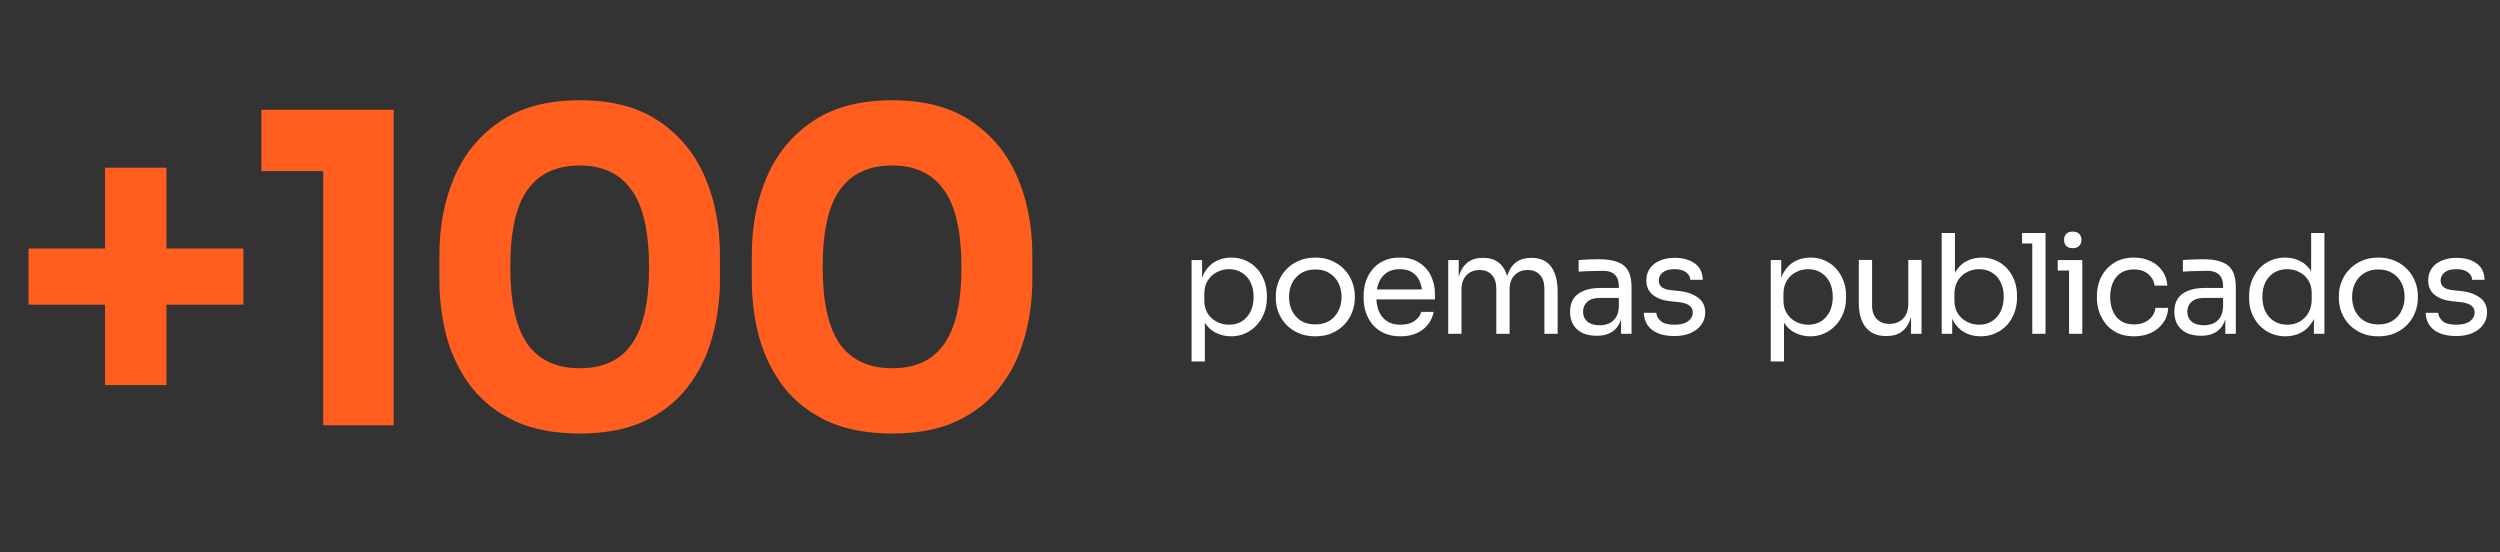
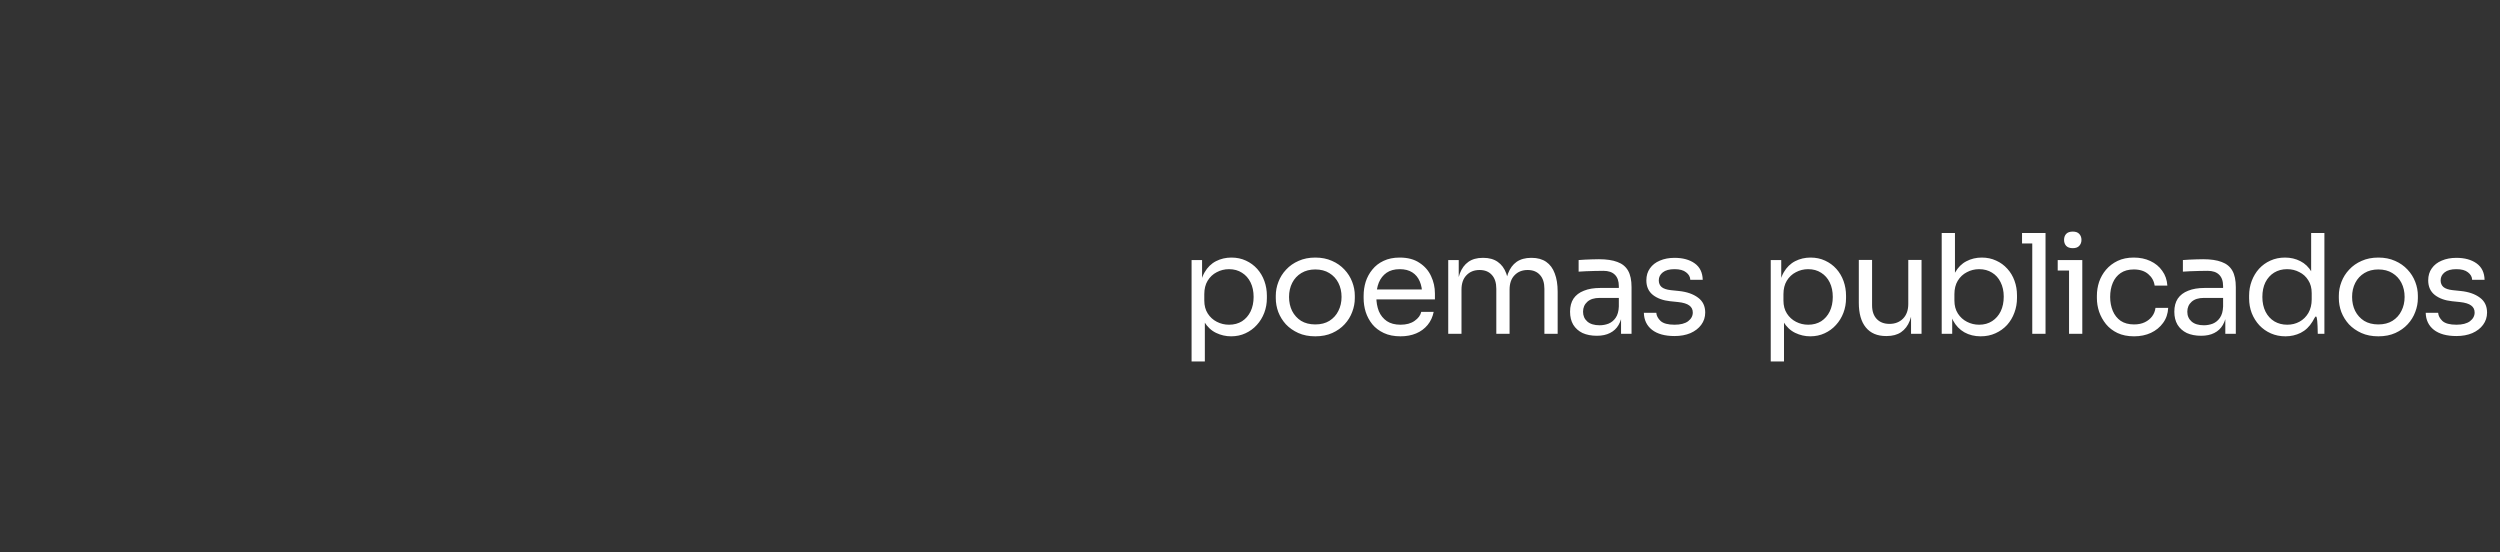
<svg xmlns="http://www.w3.org/2000/svg" fill="none" viewBox="0 0 335 74" height="74" width="335">
  <rect x="0" y="0" width="335" height="74" fill="#333333" stroke="none" />
-   <path fill="#FF5E1F" d="M14.079 51.603V22.467H22.304V51.603H14.079ZM3.826 40.829V33.299H32.615V40.829H3.826ZM43.313 56.99V20.961L45.862 22.93H35.03V14.705H52.755V56.99H43.313ZM77.705 58.09C74.345 58.09 71.468 57.55 69.074 56.468C66.68 55.349 64.73 53.842 63.224 51.95C61.756 50.058 60.656 47.876 59.922 45.405C59.227 42.895 58.879 40.25 58.879 37.469V34.168C58.879 30.306 59.555 26.811 60.907 23.683C62.258 20.556 64.324 18.065 67.105 16.211C69.885 14.358 73.418 13.431 77.705 13.431C81.991 13.431 85.505 14.358 88.247 16.211C91.027 18.065 93.093 20.556 94.445 23.683C95.796 26.811 96.472 30.306 96.472 34.168V37.469C96.472 40.25 96.105 42.895 95.371 45.405C94.676 47.876 93.576 50.058 92.07 51.95C90.602 53.842 88.671 55.349 86.277 56.468C83.922 57.55 81.064 58.09 77.705 58.09ZM77.705 49.344C80.832 49.344 83.149 48.262 84.655 46.1C86.2 43.899 86.972 40.501 86.972 35.905C86.972 31.04 86.181 27.545 84.597 25.421C83.053 23.259 80.755 22.177 77.705 22.177C74.577 22.177 72.24 23.259 70.696 25.421C69.151 27.545 68.379 31.001 68.379 35.789C68.379 40.423 69.132 43.841 70.638 46.042C72.183 48.243 74.538 49.344 77.705 49.344ZM119.566 58.09C116.206 58.09 113.329 57.55 110.935 56.468C108.541 55.349 106.591 53.842 105.085 51.95C103.617 50.058 102.517 47.876 101.783 45.405C101.088 42.895 100.741 40.25 100.741 37.469V34.168C100.741 30.306 101.416 26.811 102.768 23.683C104.119 20.556 106.185 18.065 108.966 16.211C111.746 14.358 115.279 13.431 119.566 13.431C123.852 13.431 127.366 14.358 130.108 16.211C132.888 18.065 134.954 20.556 136.306 23.683C137.657 26.811 138.333 30.306 138.333 34.168V37.469C138.333 40.25 137.966 42.895 137.233 45.405C136.537 47.876 135.437 50.058 133.931 51.95C132.463 53.842 130.533 55.349 128.139 56.468C125.783 57.55 122.925 58.09 119.566 58.09ZM119.566 49.344C122.694 49.344 125.011 48.262 126.517 46.1C128.061 43.899 128.834 40.501 128.834 35.905C128.834 31.04 128.042 27.545 126.459 25.421C124.914 23.259 122.616 22.177 119.566 22.177C116.438 22.177 114.102 23.259 112.557 25.421C111.012 27.545 110.24 31.001 110.24 35.789C110.24 40.423 110.993 43.841 112.499 46.042C114.044 48.243 116.399 49.344 119.566 49.344Z" />
-   <path fill="white" d="M159.671 48.436V34.847H161.078V39.124L160.745 39.087C160.807 38.025 161.029 37.161 161.412 36.495C161.807 35.816 162.319 35.316 162.948 34.995C163.578 34.674 164.263 34.514 165.004 34.514C165.719 34.514 166.367 34.649 166.948 34.921C167.54 35.192 168.046 35.563 168.466 36.032C168.885 36.501 169.206 37.044 169.428 37.661C169.651 38.278 169.762 38.932 169.762 39.623V39.957C169.762 40.648 169.644 41.302 169.41 41.919C169.175 42.536 168.842 43.08 168.41 43.549C167.99 44.018 167.484 44.388 166.892 44.66C166.312 44.931 165.67 45.067 164.966 45.067C164.263 45.067 163.59 44.913 162.948 44.604C162.307 44.295 161.776 43.795 161.356 43.104C160.936 42.413 160.696 41.506 160.634 40.383L161.449 41.864V48.436H159.671ZM164.689 43.512C165.355 43.512 165.935 43.357 166.429 43.049C166.923 42.728 167.305 42.29 167.577 41.734C167.849 41.166 167.984 40.518 167.984 39.79C167.984 39.05 167.849 38.402 167.577 37.846C167.305 37.291 166.923 36.859 166.429 36.55C165.935 36.229 165.355 36.069 164.689 36.069C164.096 36.069 163.547 36.205 163.041 36.476C162.535 36.735 162.128 37.118 161.819 37.624C161.523 38.118 161.375 38.716 161.375 39.42V40.272C161.375 40.95 161.529 41.531 161.838 42.012C162.146 42.493 162.553 42.864 163.059 43.123C163.566 43.382 164.109 43.512 164.689 43.512ZM176.25 45.067C175.386 45.067 174.627 44.919 173.973 44.622C173.319 44.326 172.763 43.937 172.307 43.456C171.862 42.962 171.523 42.413 171.288 41.808C171.066 41.203 170.955 40.586 170.955 39.957V39.623C170.955 38.994 171.072 38.377 171.307 37.772C171.541 37.155 171.887 36.606 172.344 36.124C172.8 35.631 173.356 35.242 174.01 34.958C174.664 34.662 175.411 34.514 176.25 34.514C177.089 34.514 177.836 34.662 178.49 34.958C179.145 35.242 179.7 35.631 180.157 36.124C180.613 36.606 180.959 37.155 181.194 37.772C181.428 38.377 181.545 38.994 181.545 39.623V39.957C181.545 40.586 181.428 41.203 181.194 41.808C180.971 42.413 180.632 42.962 180.175 43.456C179.731 43.937 179.182 44.326 178.527 44.622C177.873 44.919 177.114 45.067 176.25 45.067ZM176.25 43.474C176.991 43.474 177.62 43.314 178.139 42.993C178.669 42.66 179.071 42.216 179.342 41.66C179.626 41.105 179.768 40.481 179.768 39.79C179.768 39.087 179.626 38.457 179.342 37.902C179.058 37.346 178.651 36.908 178.12 36.587C177.602 36.266 176.978 36.106 176.25 36.106C175.534 36.106 174.911 36.266 174.38 36.587C173.849 36.908 173.442 37.346 173.158 37.902C172.874 38.457 172.732 39.087 172.732 39.79C172.732 40.481 172.868 41.105 173.14 41.66C173.424 42.216 173.825 42.66 174.343 42.993C174.874 43.314 175.51 43.474 176.25 43.474ZM187.67 45.067C186.806 45.067 186.059 44.919 185.429 44.622C184.8 44.326 184.288 43.937 183.893 43.456C183.498 42.962 183.201 42.413 183.004 41.808C182.819 41.203 182.726 40.586 182.726 39.957V39.623C182.726 38.982 182.819 38.358 183.004 37.754C183.201 37.149 183.498 36.606 183.893 36.124C184.288 35.631 184.787 35.242 185.392 34.958C186.009 34.662 186.731 34.514 187.558 34.514C188.632 34.514 189.515 34.748 190.206 35.217C190.91 35.674 191.428 36.266 191.761 36.995C192.107 37.723 192.28 38.5 192.28 39.327V40.123H183.504V38.79H190.984L190.576 39.512C190.576 38.809 190.465 38.204 190.243 37.698C190.021 37.18 189.688 36.779 189.243 36.495C188.799 36.211 188.237 36.069 187.558 36.069C186.855 36.069 186.269 36.229 185.8 36.55C185.343 36.871 184.997 37.309 184.763 37.865C184.541 38.42 184.429 39.062 184.429 39.79C184.429 40.494 184.541 41.129 184.763 41.697C184.997 42.253 185.355 42.697 185.837 43.03C186.318 43.351 186.929 43.512 187.67 43.512C188.447 43.512 189.077 43.339 189.558 42.993C190.052 42.648 190.348 42.246 190.447 41.79H192.113C191.977 42.469 191.706 43.055 191.298 43.549C190.891 44.042 190.379 44.419 189.762 44.678C189.144 44.937 188.447 45.067 187.67 45.067ZM194.063 44.733V34.847H195.47V39.087H195.248C195.248 38.124 195.371 37.309 195.618 36.643C195.877 35.964 196.26 35.445 196.766 35.087C197.272 34.73 197.914 34.551 198.691 34.551H198.765C199.543 34.551 200.185 34.73 200.691 35.087C201.209 35.445 201.592 35.964 201.839 36.643C202.086 37.309 202.209 38.124 202.209 39.087H201.691C201.691 38.124 201.82 37.309 202.079 36.643C202.339 35.964 202.721 35.445 203.227 35.087C203.746 34.73 204.394 34.551 205.171 34.551H205.245C206.023 34.551 206.671 34.73 207.189 35.087C207.708 35.445 208.09 35.964 208.337 36.643C208.596 37.309 208.726 38.124 208.726 39.087V44.733H206.949V38.698C206.949 37.895 206.751 37.278 206.356 36.846C205.961 36.402 205.412 36.18 204.708 36.18C203.98 36.18 203.394 36.414 202.95 36.883C202.505 37.34 202.283 37.982 202.283 38.809V44.733H200.506V38.698C200.506 37.895 200.308 37.278 199.913 36.846C199.518 36.402 198.969 36.18 198.265 36.18C197.537 36.18 196.951 36.414 196.507 36.883C196.062 37.34 195.84 37.982 195.84 38.809V44.733H194.063ZM217.22 44.733V41.771H216.924V38.346C216.924 37.667 216.745 37.155 216.387 36.809C216.041 36.464 215.529 36.291 214.85 36.291C214.468 36.291 214.073 36.297 213.665 36.309C213.258 36.322 212.869 36.334 212.499 36.346C212.129 36.359 211.808 36.377 211.536 36.402V34.847C211.808 34.822 212.091 34.804 212.388 34.791C212.696 34.767 213.011 34.754 213.332 34.754C213.653 34.742 213.961 34.736 214.258 34.736C215.27 34.736 216.097 34.859 216.739 35.106C217.38 35.34 217.856 35.729 218.164 36.272C218.473 36.816 218.627 37.55 218.627 38.476V44.733H217.22ZM213.98 44.993C213.239 44.993 212.598 44.869 212.054 44.622C211.524 44.363 211.11 43.993 210.814 43.512C210.53 43.03 210.388 42.45 210.388 41.771C210.388 41.068 210.542 40.481 210.851 40.012C211.172 39.543 211.635 39.191 212.24 38.957C212.844 38.71 213.573 38.587 214.424 38.587H217.109V39.92H214.35C213.634 39.92 213.085 40.093 212.702 40.438C212.32 40.784 212.129 41.228 212.129 41.771C212.129 42.314 212.32 42.752 212.702 43.086C213.085 43.419 213.634 43.586 214.35 43.586C214.77 43.586 215.171 43.512 215.554 43.364C215.936 43.203 216.251 42.944 216.498 42.586C216.757 42.216 216.899 41.709 216.924 41.068L217.405 41.771C217.343 42.475 217.171 43.067 216.887 43.549C216.615 44.018 216.233 44.376 215.739 44.622C215.257 44.869 214.671 44.993 213.98 44.993ZM224.389 45.03C223.093 45.03 222.087 44.752 221.371 44.197C220.667 43.641 220.303 42.882 220.278 41.919H221.945C221.969 42.302 222.161 42.666 222.519 43.012C222.889 43.345 223.512 43.512 224.389 43.512C225.179 43.512 225.783 43.357 226.203 43.049C226.623 42.728 226.833 42.339 226.833 41.882C226.833 41.475 226.678 41.16 226.37 40.938C226.061 40.703 225.561 40.549 224.87 40.475L223.796 40.364C222.858 40.265 222.093 39.988 221.5 39.531C220.908 39.062 220.612 38.408 220.612 37.568C220.612 36.939 220.772 36.402 221.093 35.958C221.414 35.501 221.858 35.155 222.426 34.921C222.994 34.674 223.648 34.551 224.389 34.551C225.5 34.551 226.401 34.797 227.092 35.291C227.783 35.785 228.141 36.519 228.166 37.494H226.499C226.487 37.099 226.302 36.766 225.944 36.495C225.598 36.211 225.08 36.069 224.389 36.069C223.697 36.069 223.173 36.211 222.815 36.495C222.457 36.779 222.278 37.136 222.278 37.568C222.278 37.939 222.401 38.235 222.648 38.457C222.908 38.679 223.327 38.821 223.907 38.883L224.981 38.994C226.043 39.105 226.894 39.401 227.536 39.883C228.178 40.352 228.499 41.018 228.499 41.882C228.499 42.499 228.32 43.049 227.962 43.53C227.616 43.999 227.135 44.369 226.518 44.641C225.901 44.9 225.191 45.03 224.389 45.03ZM237.279 48.436V34.847H238.686V39.124L238.352 39.087C238.414 38.025 238.636 37.161 239.019 36.495C239.414 35.816 239.926 35.316 240.556 34.995C241.185 34.674 241.87 34.514 242.611 34.514C243.327 34.514 243.975 34.649 244.555 34.921C245.147 35.192 245.653 35.563 246.073 36.032C246.493 36.501 246.814 37.044 247.036 37.661C247.258 38.278 247.369 38.932 247.369 39.623V39.957C247.369 40.648 247.252 41.302 247.017 41.919C246.783 42.536 246.449 43.08 246.017 43.549C245.598 44.018 245.092 44.388 244.499 44.66C243.919 44.931 243.277 45.067 242.574 45.067C241.87 45.067 241.198 44.913 240.556 44.604C239.914 44.295 239.383 43.795 238.963 43.104C238.544 42.413 238.303 41.506 238.241 40.383L239.056 41.864V48.436H237.279ZM242.296 43.512C242.963 43.512 243.543 43.357 244.036 43.049C244.53 42.728 244.913 42.29 245.184 41.734C245.456 41.166 245.592 40.518 245.592 39.79C245.592 39.05 245.456 38.402 245.184 37.846C244.913 37.291 244.53 36.859 244.036 36.55C243.543 36.229 242.963 36.069 242.296 36.069C241.704 36.069 241.154 36.205 240.648 36.476C240.142 36.735 239.735 37.118 239.426 37.624C239.13 38.118 238.982 38.716 238.982 39.42V40.272C238.982 40.95 239.136 41.531 239.445 42.012C239.753 42.493 240.161 42.864 240.667 43.123C241.173 43.382 241.716 43.512 242.296 43.512ZM252.728 45.03C251.555 45.03 250.654 44.647 250.025 43.882C249.395 43.117 249.081 42.012 249.081 40.568V34.828H250.858V40.919C250.858 41.697 251.068 42.308 251.488 42.752C251.907 43.184 252.475 43.401 253.191 43.401C253.932 43.401 254.536 43.166 255.005 42.697C255.474 42.216 255.709 41.561 255.709 40.734V34.828H257.486V44.733H256.079V40.494H256.301C256.301 41.469 256.172 42.296 255.913 42.975C255.653 43.641 255.265 44.153 254.746 44.511C254.24 44.857 253.592 45.03 252.802 45.03H252.728ZM265.409 45.067C264.595 45.067 263.866 44.888 263.224 44.53C262.595 44.172 262.095 43.654 261.725 42.975C261.355 42.283 261.151 41.456 261.114 40.494H261.595V44.733H260.188V31.218H261.965V37.791L261.336 39.142C261.385 38.068 261.601 37.192 261.984 36.513C262.367 35.834 262.867 35.334 263.484 35.013C264.113 34.68 264.804 34.514 265.557 34.514C266.261 34.514 266.903 34.649 267.483 34.921C268.063 35.18 268.563 35.544 268.982 36.013C269.402 36.47 269.723 37.007 269.945 37.624C270.167 38.229 270.278 38.883 270.278 39.587V39.92C270.278 40.623 270.161 41.284 269.927 41.901C269.705 42.518 269.377 43.067 268.945 43.549C268.513 44.018 267.995 44.388 267.39 44.66C266.798 44.931 266.137 45.067 265.409 45.067ZM265.206 43.512C265.872 43.512 266.452 43.351 266.946 43.03C267.44 42.709 267.822 42.271 268.094 41.716C268.365 41.148 268.501 40.494 268.501 39.753C268.501 39.013 268.359 38.365 268.075 37.809C267.804 37.254 267.421 36.828 266.927 36.532C266.434 36.223 265.86 36.069 265.206 36.069C264.613 36.069 264.064 36.205 263.558 36.476C263.052 36.735 262.644 37.118 262.336 37.624C262.04 38.118 261.891 38.716 261.891 39.42V40.272C261.891 40.95 262.046 41.531 262.354 42.012C262.663 42.493 263.07 42.864 263.576 43.123C264.082 43.382 264.625 43.512 265.206 43.512ZM272.323 44.733V31.218H274.101V44.733H272.323ZM270.953 32.625V31.218H274.101V32.625H270.953ZM277.251 44.733V34.847H279.028V44.733H277.251ZM275.733 36.254V34.847H279.028V36.254H275.733ZM277.751 33.255C277.356 33.255 277.059 33.15 276.862 32.94C276.677 32.73 276.584 32.465 276.584 32.144C276.584 31.823 276.677 31.557 276.862 31.348C277.059 31.138 277.356 31.033 277.751 31.033C278.146 31.033 278.436 31.138 278.621 31.348C278.818 31.557 278.917 31.823 278.917 32.144C278.917 32.465 278.818 32.73 278.621 32.94C278.436 33.15 278.146 33.255 277.751 33.255ZM285.964 45.067C285.112 45.067 284.372 44.919 283.742 44.622C283.125 44.326 282.613 43.931 282.206 43.438C281.798 42.931 281.49 42.376 281.28 41.771C281.082 41.166 280.984 40.562 280.984 39.957V39.623C280.984 38.994 281.082 38.377 281.28 37.772C281.49 37.167 281.798 36.624 282.206 36.143C282.625 35.649 283.144 35.254 283.761 34.958C284.378 34.662 285.1 34.514 285.927 34.514C286.754 34.514 287.494 34.668 288.149 34.976C288.815 35.285 289.346 35.723 289.741 36.291C290.148 36.846 290.377 37.507 290.426 38.272H288.723C288.636 37.655 288.352 37.143 287.871 36.735C287.39 36.316 286.742 36.106 285.927 36.106C285.223 36.106 284.637 36.266 284.168 36.587C283.699 36.908 283.347 37.346 283.113 37.902C282.878 38.457 282.761 39.087 282.761 39.79C282.761 40.469 282.878 41.092 283.113 41.66C283.347 42.216 283.699 42.66 284.168 42.993C284.649 43.314 285.248 43.474 285.964 43.474C286.519 43.474 287.001 43.376 287.408 43.178C287.815 42.981 288.142 42.715 288.389 42.382C288.636 42.049 288.784 41.672 288.834 41.253H290.537C290.5 42.03 290.272 42.703 289.852 43.271C289.445 43.839 288.902 44.283 288.223 44.604C287.556 44.913 286.803 45.067 285.964 45.067ZM298.192 44.733V41.771H297.895V38.346C297.895 37.667 297.717 37.155 297.359 36.809C297.013 36.464 296.501 36.291 295.822 36.291C295.439 36.291 295.044 36.297 294.637 36.309C294.23 36.322 293.841 36.334 293.471 36.346C293.1 36.359 292.779 36.377 292.508 36.402V34.847C292.779 34.822 293.063 34.804 293.359 34.791C293.668 34.767 293.983 34.754 294.304 34.754C294.625 34.742 294.933 34.736 295.229 34.736C296.242 34.736 297.069 34.859 297.71 35.106C298.352 35.34 298.827 35.729 299.136 36.272C299.445 36.816 299.599 37.55 299.599 38.476V44.733H298.192ZM294.952 44.993C294.211 44.993 293.569 44.869 293.026 44.622C292.495 44.363 292.082 43.993 291.786 43.512C291.502 43.03 291.36 42.45 291.36 41.771C291.36 41.068 291.514 40.481 291.823 40.012C292.144 39.543 292.607 39.191 293.211 38.957C293.816 38.71 294.544 38.587 295.396 38.587H298.081V39.92H295.322C294.606 39.92 294.057 40.093 293.674 40.438C293.292 40.784 293.1 41.228 293.1 41.771C293.1 42.314 293.292 42.752 293.674 43.086C294.057 43.419 294.606 43.586 295.322 43.586C295.742 43.586 296.143 43.512 296.525 43.364C296.908 43.203 297.223 42.944 297.47 42.586C297.729 42.216 297.871 41.709 297.895 41.068L298.377 41.771C298.315 42.475 298.142 43.067 297.858 43.549C297.587 44.018 297.204 44.376 296.711 44.622C296.229 44.869 295.643 44.993 294.952 44.993ZM306.249 45.067C305.546 45.067 304.898 44.937 304.305 44.678C303.713 44.419 303.194 44.055 302.75 43.586C302.318 43.117 301.978 42.574 301.732 41.956C301.497 41.339 301.38 40.673 301.38 39.957V39.623C301.38 38.92 301.497 38.26 301.732 37.642C301.966 37.025 302.293 36.482 302.713 36.013C303.145 35.544 303.651 35.18 304.231 34.921C304.824 34.649 305.478 34.514 306.194 34.514C306.946 34.514 307.632 34.674 308.249 34.995C308.866 35.303 309.372 35.791 309.767 36.458C310.162 37.124 310.384 37.988 310.433 39.05L309.693 37.865V31.218H311.47V44.733H310.063V40.346H310.581C310.532 41.469 310.298 42.382 309.878 43.086C309.458 43.777 308.928 44.283 308.286 44.604C307.656 44.913 306.977 45.067 306.249 45.067ZM306.49 43.512C307.095 43.512 307.644 43.376 308.138 43.104C308.631 42.833 309.026 42.444 309.323 41.938C309.619 41.419 309.767 40.815 309.767 40.123V39.272C309.767 38.593 309.613 38.019 309.304 37.55C309.008 37.069 308.607 36.704 308.101 36.458C307.607 36.198 307.064 36.069 306.471 36.069C305.817 36.069 305.237 36.223 304.731 36.532C304.237 36.84 303.848 37.272 303.565 37.828C303.293 38.383 303.157 39.037 303.157 39.79C303.157 40.543 303.299 41.203 303.583 41.771C303.867 42.327 304.262 42.759 304.768 43.067C305.274 43.364 305.848 43.512 306.49 43.512ZM318.699 45.067C317.835 45.067 317.076 44.919 316.422 44.622C315.768 44.326 315.212 43.937 314.756 43.456C314.311 42.962 313.972 42.413 313.737 41.808C313.515 41.203 313.404 40.586 313.404 39.957V39.623C313.404 38.994 313.521 38.377 313.756 37.772C313.99 37.155 314.336 36.606 314.793 36.124C315.249 35.631 315.805 35.242 316.459 34.958C317.113 34.662 317.86 34.514 318.699 34.514C319.539 34.514 320.285 34.662 320.939 34.958C321.594 35.242 322.149 35.631 322.606 36.124C323.062 36.606 323.408 37.155 323.643 37.772C323.877 38.377 323.994 38.994 323.994 39.623V39.957C323.994 40.586 323.877 41.203 323.643 41.808C323.42 42.413 323.081 42.962 322.624 43.456C322.18 43.937 321.631 44.326 320.976 44.622C320.322 44.919 319.563 45.067 318.699 45.067ZM318.699 43.474C319.44 43.474 320.069 43.314 320.588 42.993C321.118 42.66 321.52 42.216 321.791 41.66C322.075 41.105 322.217 40.481 322.217 39.79C322.217 39.087 322.075 38.457 321.791 37.902C321.507 37.346 321.1 36.908 320.569 36.587C320.051 36.266 319.427 36.106 318.699 36.106C317.983 36.106 317.36 36.266 316.829 36.587C316.299 36.908 315.891 37.346 315.607 37.902C315.323 38.457 315.181 39.087 315.181 39.79C315.181 40.481 315.317 41.105 315.589 41.66C315.873 42.216 316.274 42.66 316.792 42.993C317.323 43.314 317.959 43.474 318.699 43.474ZM329.156 45.03C327.86 45.03 326.854 44.752 326.138 44.197C325.434 43.641 325.07 42.882 325.046 41.919H326.712C326.737 42.302 326.928 42.666 327.286 43.012C327.656 43.345 328.279 43.512 329.156 43.512C329.946 43.512 330.551 43.357 330.97 43.049C331.39 42.728 331.6 42.339 331.6 41.882C331.6 41.475 331.445 41.16 331.137 40.938C330.828 40.703 330.328 40.549 329.637 40.475L328.563 40.364C327.625 40.265 326.86 39.988 326.268 39.531C325.675 39.062 325.379 38.408 325.379 37.568C325.379 36.939 325.539 36.402 325.86 35.958C326.181 35.501 326.626 35.155 327.193 34.921C327.761 34.674 328.415 34.551 329.156 34.551C330.267 34.551 331.168 34.797 331.859 35.291C332.55 35.785 332.908 36.519 332.933 37.494H331.266C331.254 37.099 331.069 36.766 330.711 36.495C330.365 36.211 329.847 36.069 329.156 36.069C328.465 36.069 327.94 36.211 327.582 36.495C327.224 36.779 327.045 37.136 327.045 37.568C327.045 37.939 327.169 38.235 327.415 38.457C327.675 38.679 328.094 38.821 328.674 38.883L329.748 38.994C330.81 39.105 331.661 39.401 332.303 39.883C332.945 40.352 333.266 41.018 333.266 41.882C333.266 42.499 333.087 43.049 332.729 43.53C332.384 43.999 331.902 44.369 331.285 44.641C330.668 44.9 329.958 45.03 329.156 45.03Z" />
+   <path fill="white" d="M159.671 48.436V34.847H161.078V39.124L160.745 39.087C160.807 38.025 161.029 37.161 161.412 36.495C161.807 35.816 162.319 35.316 162.948 34.995C163.578 34.674 164.263 34.514 165.004 34.514C165.719 34.514 166.367 34.649 166.948 34.921C167.54 35.192 168.046 35.563 168.466 36.032C168.885 36.501 169.206 37.044 169.428 37.661C169.651 38.278 169.762 38.932 169.762 39.623V39.957C169.762 40.648 169.644 41.302 169.41 41.919C169.175 42.536 168.842 43.08 168.41 43.549C167.99 44.018 167.484 44.388 166.892 44.66C166.312 44.931 165.67 45.067 164.966 45.067C164.263 45.067 163.59 44.913 162.948 44.604C162.307 44.295 161.776 43.795 161.356 43.104C160.936 42.413 160.696 41.506 160.634 40.383L161.449 41.864V48.436H159.671ZM164.689 43.512C165.355 43.512 165.935 43.357 166.429 43.049C166.923 42.728 167.305 42.29 167.577 41.734C167.849 41.166 167.984 40.518 167.984 39.79C167.984 39.05 167.849 38.402 167.577 37.846C167.305 37.291 166.923 36.859 166.429 36.55C165.935 36.229 165.355 36.069 164.689 36.069C164.096 36.069 163.547 36.205 163.041 36.476C162.535 36.735 162.128 37.118 161.819 37.624C161.523 38.118 161.375 38.716 161.375 39.42V40.272C161.375 40.95 161.529 41.531 161.838 42.012C162.146 42.493 162.553 42.864 163.059 43.123C163.566 43.382 164.109 43.512 164.689 43.512ZM176.25 45.067C175.386 45.067 174.627 44.919 173.973 44.622C173.319 44.326 172.763 43.937 172.307 43.456C171.862 42.962 171.523 42.413 171.288 41.808C171.066 41.203 170.955 40.586 170.955 39.957V39.623C170.955 38.994 171.072 38.377 171.307 37.772C171.541 37.155 171.887 36.606 172.344 36.124C172.8 35.631 173.356 35.242 174.01 34.958C174.664 34.662 175.411 34.514 176.25 34.514C177.089 34.514 177.836 34.662 178.49 34.958C179.145 35.242 179.7 35.631 180.157 36.124C180.613 36.606 180.959 37.155 181.194 37.772C181.428 38.377 181.545 38.994 181.545 39.623V39.957C181.545 40.586 181.428 41.203 181.194 41.808C180.971 42.413 180.632 42.962 180.175 43.456C179.731 43.937 179.182 44.326 178.527 44.622C177.873 44.919 177.114 45.067 176.25 45.067ZM176.25 43.474C176.991 43.474 177.62 43.314 178.139 42.993C178.669 42.66 179.071 42.216 179.342 41.66C179.626 41.105 179.768 40.481 179.768 39.79C179.768 39.087 179.626 38.457 179.342 37.902C179.058 37.346 178.651 36.908 178.12 36.587C177.602 36.266 176.978 36.106 176.25 36.106C175.534 36.106 174.911 36.266 174.38 36.587C173.849 36.908 173.442 37.346 173.158 37.902C172.874 38.457 172.732 39.087 172.732 39.79C172.732 40.481 172.868 41.105 173.14 41.66C173.424 42.216 173.825 42.66 174.343 42.993C174.874 43.314 175.51 43.474 176.25 43.474ZM187.67 45.067C186.806 45.067 186.059 44.919 185.429 44.622C184.8 44.326 184.288 43.937 183.893 43.456C183.498 42.962 183.201 42.413 183.004 41.808C182.819 41.203 182.726 40.586 182.726 39.957V39.623C182.726 38.982 182.819 38.358 183.004 37.754C183.201 37.149 183.498 36.606 183.893 36.124C184.288 35.631 184.787 35.242 185.392 34.958C186.009 34.662 186.731 34.514 187.558 34.514C188.632 34.514 189.515 34.748 190.206 35.217C190.91 35.674 191.428 36.266 191.761 36.995C192.107 37.723 192.28 38.5 192.28 39.327V40.123H183.504V38.79H190.984L190.576 39.512C190.576 38.809 190.465 38.204 190.243 37.698C190.021 37.18 189.688 36.779 189.243 36.495C188.799 36.211 188.237 36.069 187.558 36.069C186.855 36.069 186.269 36.229 185.8 36.55C185.343 36.871 184.997 37.309 184.763 37.865C184.541 38.42 184.429 39.062 184.429 39.79C184.429 40.494 184.541 41.129 184.763 41.697C184.997 42.253 185.355 42.697 185.837 43.03C186.318 43.351 186.929 43.512 187.67 43.512C188.447 43.512 189.077 43.339 189.558 42.993C190.052 42.648 190.348 42.246 190.447 41.79H192.113C191.977 42.469 191.706 43.055 191.298 43.549C190.891 44.042 190.379 44.419 189.762 44.678C189.144 44.937 188.447 45.067 187.67 45.067ZM194.063 44.733V34.847H195.47V39.087H195.248C195.248 38.124 195.371 37.309 195.618 36.643C195.877 35.964 196.26 35.445 196.766 35.087C197.272 34.73 197.914 34.551 198.691 34.551H198.765C199.543 34.551 200.185 34.73 200.691 35.087C201.209 35.445 201.592 35.964 201.839 36.643C202.086 37.309 202.209 38.124 202.209 39.087H201.691C201.691 38.124 201.82 37.309 202.079 36.643C202.339 35.964 202.721 35.445 203.227 35.087C203.746 34.73 204.394 34.551 205.171 34.551H205.245C206.023 34.551 206.671 34.73 207.189 35.087C207.708 35.445 208.09 35.964 208.337 36.643C208.596 37.309 208.726 38.124 208.726 39.087V44.733H206.949V38.698C206.949 37.895 206.751 37.278 206.356 36.846C205.961 36.402 205.412 36.18 204.708 36.18C203.98 36.18 203.394 36.414 202.95 36.883C202.505 37.34 202.283 37.982 202.283 38.809V44.733H200.506V38.698C200.506 37.895 200.308 37.278 199.913 36.846C199.518 36.402 198.969 36.18 198.265 36.18C197.537 36.18 196.951 36.414 196.507 36.883C196.062 37.34 195.84 37.982 195.84 38.809V44.733H194.063ZM217.22 44.733V41.771H216.924V38.346C216.924 37.667 216.745 37.155 216.387 36.809C216.041 36.464 215.529 36.291 214.85 36.291C214.468 36.291 214.073 36.297 213.665 36.309C213.258 36.322 212.869 36.334 212.499 36.346C212.129 36.359 211.808 36.377 211.536 36.402V34.847C211.808 34.822 212.091 34.804 212.388 34.791C212.696 34.767 213.011 34.754 213.332 34.754C213.653 34.742 213.961 34.736 214.258 34.736C215.27 34.736 216.097 34.859 216.739 35.106C217.38 35.34 217.856 35.729 218.164 36.272C218.473 36.816 218.627 37.55 218.627 38.476V44.733H217.22ZM213.98 44.993C213.239 44.993 212.598 44.869 212.054 44.622C211.524 44.363 211.11 43.993 210.814 43.512C210.53 43.03 210.388 42.45 210.388 41.771C210.388 41.068 210.542 40.481 210.851 40.012C211.172 39.543 211.635 39.191 212.24 38.957C212.844 38.71 213.573 38.587 214.424 38.587H217.109V39.92H214.35C213.634 39.92 213.085 40.093 212.702 40.438C212.32 40.784 212.129 41.228 212.129 41.771C212.129 42.314 212.32 42.752 212.702 43.086C213.085 43.419 213.634 43.586 214.35 43.586C214.77 43.586 215.171 43.512 215.554 43.364C215.936 43.203 216.251 42.944 216.498 42.586C216.757 42.216 216.899 41.709 216.924 41.068L217.405 41.771C217.343 42.475 217.171 43.067 216.887 43.549C216.615 44.018 216.233 44.376 215.739 44.622C215.257 44.869 214.671 44.993 213.98 44.993ZM224.389 45.03C223.093 45.03 222.087 44.752 221.371 44.197C220.667 43.641 220.303 42.882 220.278 41.919H221.945C221.969 42.302 222.161 42.666 222.519 43.012C222.889 43.345 223.512 43.512 224.389 43.512C225.179 43.512 225.783 43.357 226.203 43.049C226.623 42.728 226.833 42.339 226.833 41.882C226.833 41.475 226.678 41.16 226.37 40.938C226.061 40.703 225.561 40.549 224.87 40.475L223.796 40.364C222.858 40.265 222.093 39.988 221.5 39.531C220.908 39.062 220.612 38.408 220.612 37.568C220.612 36.939 220.772 36.402 221.093 35.958C221.414 35.501 221.858 35.155 222.426 34.921C222.994 34.674 223.648 34.551 224.389 34.551C225.5 34.551 226.401 34.797 227.092 35.291C227.783 35.785 228.141 36.519 228.166 37.494H226.499C226.487 37.099 226.302 36.766 225.944 36.495C225.598 36.211 225.08 36.069 224.389 36.069C223.697 36.069 223.173 36.211 222.815 36.495C222.457 36.779 222.278 37.136 222.278 37.568C222.278 37.939 222.401 38.235 222.648 38.457C222.908 38.679 223.327 38.821 223.907 38.883L224.981 38.994C226.043 39.105 226.894 39.401 227.536 39.883C228.178 40.352 228.499 41.018 228.499 41.882C228.499 42.499 228.32 43.049 227.962 43.53C227.616 43.999 227.135 44.369 226.518 44.641C225.901 44.9 225.191 45.03 224.389 45.03ZM237.279 48.436V34.847H238.686V39.124L238.352 39.087C238.414 38.025 238.636 37.161 239.019 36.495C239.414 35.816 239.926 35.316 240.556 34.995C241.185 34.674 241.87 34.514 242.611 34.514C243.327 34.514 243.975 34.649 244.555 34.921C245.147 35.192 245.653 35.563 246.073 36.032C246.493 36.501 246.814 37.044 247.036 37.661C247.258 38.278 247.369 38.932 247.369 39.623V39.957C247.369 40.648 247.252 41.302 247.017 41.919C246.783 42.536 246.449 43.08 246.017 43.549C245.598 44.018 245.092 44.388 244.499 44.66C243.919 44.931 243.277 45.067 242.574 45.067C241.87 45.067 241.198 44.913 240.556 44.604C239.914 44.295 239.383 43.795 238.963 43.104C238.544 42.413 238.303 41.506 238.241 40.383L239.056 41.864V48.436H237.279ZM242.296 43.512C242.963 43.512 243.543 43.357 244.036 43.049C244.53 42.728 244.913 42.29 245.184 41.734C245.456 41.166 245.592 40.518 245.592 39.79C245.592 39.05 245.456 38.402 245.184 37.846C244.913 37.291 244.53 36.859 244.036 36.55C243.543 36.229 242.963 36.069 242.296 36.069C241.704 36.069 241.154 36.205 240.648 36.476C240.142 36.735 239.735 37.118 239.426 37.624C239.13 38.118 238.982 38.716 238.982 39.42V40.272C238.982 40.95 239.136 41.531 239.445 42.012C239.753 42.493 240.161 42.864 240.667 43.123C241.173 43.382 241.716 43.512 242.296 43.512ZM252.728 45.03C251.555 45.03 250.654 44.647 250.025 43.882C249.395 43.117 249.081 42.012 249.081 40.568V34.828H250.858V40.919C250.858 41.697 251.068 42.308 251.488 42.752C251.907 43.184 252.475 43.401 253.191 43.401C253.932 43.401 254.536 43.166 255.005 42.697C255.474 42.216 255.709 41.561 255.709 40.734V34.828H257.486V44.733H256.079V40.494H256.301C256.301 41.469 256.172 42.296 255.913 42.975C255.653 43.641 255.265 44.153 254.746 44.511C254.24 44.857 253.592 45.03 252.802 45.03H252.728ZM265.409 45.067C264.595 45.067 263.866 44.888 263.224 44.53C262.595 44.172 262.095 43.654 261.725 42.975C261.355 42.283 261.151 41.456 261.114 40.494H261.595V44.733H260.188V31.218H261.965V37.791L261.336 39.142C261.385 38.068 261.601 37.192 261.984 36.513C262.367 35.834 262.867 35.334 263.484 35.013C264.113 34.68 264.804 34.514 265.557 34.514C266.261 34.514 266.903 34.649 267.483 34.921C268.063 35.18 268.563 35.544 268.982 36.013C269.402 36.47 269.723 37.007 269.945 37.624C270.167 38.229 270.278 38.883 270.278 39.587V39.92C270.278 40.623 270.161 41.284 269.927 41.901C269.705 42.518 269.377 43.067 268.945 43.549C268.513 44.018 267.995 44.388 267.39 44.66C266.798 44.931 266.137 45.067 265.409 45.067ZM265.206 43.512C265.872 43.512 266.452 43.351 266.946 43.03C267.44 42.709 267.822 42.271 268.094 41.716C268.365 41.148 268.501 40.494 268.501 39.753C268.501 39.013 268.359 38.365 268.075 37.809C267.804 37.254 267.421 36.828 266.927 36.532C266.434 36.223 265.86 36.069 265.206 36.069C264.613 36.069 264.064 36.205 263.558 36.476C263.052 36.735 262.644 37.118 262.336 37.624C262.04 38.118 261.891 38.716 261.891 39.42V40.272C261.891 40.95 262.046 41.531 262.354 42.012C262.663 42.493 263.07 42.864 263.576 43.123C264.082 43.382 264.625 43.512 265.206 43.512ZM272.323 44.733V31.218H274.101V44.733H272.323ZM270.953 32.625V31.218H274.101V32.625H270.953ZM277.251 44.733V34.847H279.028V44.733H277.251ZM275.733 36.254V34.847H279.028V36.254H275.733ZM277.751 33.255C277.356 33.255 277.059 33.15 276.862 32.94C276.677 32.73 276.584 32.465 276.584 32.144C276.584 31.823 276.677 31.557 276.862 31.348C277.059 31.138 277.356 31.033 277.751 31.033C278.146 31.033 278.436 31.138 278.621 31.348C278.818 31.557 278.917 31.823 278.917 32.144C278.917 32.465 278.818 32.73 278.621 32.94C278.436 33.15 278.146 33.255 277.751 33.255ZM285.964 45.067C285.112 45.067 284.372 44.919 283.742 44.622C283.125 44.326 282.613 43.931 282.206 43.438C281.798 42.931 281.49 42.376 281.28 41.771C281.082 41.166 280.984 40.562 280.984 39.957V39.623C280.984 38.994 281.082 38.377 281.28 37.772C281.49 37.167 281.798 36.624 282.206 36.143C282.625 35.649 283.144 35.254 283.761 34.958C284.378 34.662 285.1 34.514 285.927 34.514C286.754 34.514 287.494 34.668 288.149 34.976C288.815 35.285 289.346 35.723 289.741 36.291C290.148 36.846 290.377 37.507 290.426 38.272H288.723C288.636 37.655 288.352 37.143 287.871 36.735C287.39 36.316 286.742 36.106 285.927 36.106C285.223 36.106 284.637 36.266 284.168 36.587C283.699 36.908 283.347 37.346 283.113 37.902C282.878 38.457 282.761 39.087 282.761 39.79C282.761 40.469 282.878 41.092 283.113 41.66C283.347 42.216 283.699 42.66 284.168 42.993C284.649 43.314 285.248 43.474 285.964 43.474C286.519 43.474 287.001 43.376 287.408 43.178C287.815 42.981 288.142 42.715 288.389 42.382C288.636 42.049 288.784 41.672 288.834 41.253H290.537C290.5 42.03 290.272 42.703 289.852 43.271C289.445 43.839 288.902 44.283 288.223 44.604C287.556 44.913 286.803 45.067 285.964 45.067ZM298.192 44.733V41.771H297.895V38.346C297.895 37.667 297.717 37.155 297.359 36.809C297.013 36.464 296.501 36.291 295.822 36.291C295.439 36.291 295.044 36.297 294.637 36.309C294.23 36.322 293.841 36.334 293.471 36.346C293.1 36.359 292.779 36.377 292.508 36.402V34.847C292.779 34.822 293.063 34.804 293.359 34.791C293.668 34.767 293.983 34.754 294.304 34.754C294.625 34.742 294.933 34.736 295.229 34.736C296.242 34.736 297.069 34.859 297.71 35.106C298.352 35.34 298.827 35.729 299.136 36.272C299.445 36.816 299.599 37.55 299.599 38.476V44.733H298.192ZM294.952 44.993C294.211 44.993 293.569 44.869 293.026 44.622C292.495 44.363 292.082 43.993 291.786 43.512C291.502 43.03 291.36 42.45 291.36 41.771C291.36 41.068 291.514 40.481 291.823 40.012C292.144 39.543 292.607 39.191 293.211 38.957C293.816 38.71 294.544 38.587 295.396 38.587H298.081V39.92H295.322C294.606 39.92 294.057 40.093 293.674 40.438C293.292 40.784 293.1 41.228 293.1 41.771C293.1 42.314 293.292 42.752 293.674 43.086C294.057 43.419 294.606 43.586 295.322 43.586C295.742 43.586 296.143 43.512 296.525 43.364C296.908 43.203 297.223 42.944 297.47 42.586C297.729 42.216 297.871 41.709 297.895 41.068L298.377 41.771C298.315 42.475 298.142 43.067 297.858 43.549C297.587 44.018 297.204 44.376 296.711 44.622C296.229 44.869 295.643 44.993 294.952 44.993ZM306.249 45.067C305.546 45.067 304.898 44.937 304.305 44.678C303.713 44.419 303.194 44.055 302.75 43.586C302.318 43.117 301.978 42.574 301.732 41.956C301.497 41.339 301.38 40.673 301.38 39.957V39.623C301.38 38.92 301.497 38.26 301.732 37.642C301.966 37.025 302.293 36.482 302.713 36.013C303.145 35.544 303.651 35.18 304.231 34.921C304.824 34.649 305.478 34.514 306.194 34.514C306.946 34.514 307.632 34.674 308.249 34.995C308.866 35.303 309.372 35.791 309.767 36.458C310.162 37.124 310.384 37.988 310.433 39.05L309.693 37.865V31.218H311.47V44.733H310.063H310.581C310.532 41.469 310.298 42.382 309.878 43.086C309.458 43.777 308.928 44.283 308.286 44.604C307.656 44.913 306.977 45.067 306.249 45.067ZM306.49 43.512C307.095 43.512 307.644 43.376 308.138 43.104C308.631 42.833 309.026 42.444 309.323 41.938C309.619 41.419 309.767 40.815 309.767 40.123V39.272C309.767 38.593 309.613 38.019 309.304 37.55C309.008 37.069 308.607 36.704 308.101 36.458C307.607 36.198 307.064 36.069 306.471 36.069C305.817 36.069 305.237 36.223 304.731 36.532C304.237 36.84 303.848 37.272 303.565 37.828C303.293 38.383 303.157 39.037 303.157 39.79C303.157 40.543 303.299 41.203 303.583 41.771C303.867 42.327 304.262 42.759 304.768 43.067C305.274 43.364 305.848 43.512 306.49 43.512ZM318.699 45.067C317.835 45.067 317.076 44.919 316.422 44.622C315.768 44.326 315.212 43.937 314.756 43.456C314.311 42.962 313.972 42.413 313.737 41.808C313.515 41.203 313.404 40.586 313.404 39.957V39.623C313.404 38.994 313.521 38.377 313.756 37.772C313.99 37.155 314.336 36.606 314.793 36.124C315.249 35.631 315.805 35.242 316.459 34.958C317.113 34.662 317.86 34.514 318.699 34.514C319.539 34.514 320.285 34.662 320.939 34.958C321.594 35.242 322.149 35.631 322.606 36.124C323.062 36.606 323.408 37.155 323.643 37.772C323.877 38.377 323.994 38.994 323.994 39.623V39.957C323.994 40.586 323.877 41.203 323.643 41.808C323.42 42.413 323.081 42.962 322.624 43.456C322.18 43.937 321.631 44.326 320.976 44.622C320.322 44.919 319.563 45.067 318.699 45.067ZM318.699 43.474C319.44 43.474 320.069 43.314 320.588 42.993C321.118 42.66 321.52 42.216 321.791 41.66C322.075 41.105 322.217 40.481 322.217 39.79C322.217 39.087 322.075 38.457 321.791 37.902C321.507 37.346 321.1 36.908 320.569 36.587C320.051 36.266 319.427 36.106 318.699 36.106C317.983 36.106 317.36 36.266 316.829 36.587C316.299 36.908 315.891 37.346 315.607 37.902C315.323 38.457 315.181 39.087 315.181 39.79C315.181 40.481 315.317 41.105 315.589 41.66C315.873 42.216 316.274 42.66 316.792 42.993C317.323 43.314 317.959 43.474 318.699 43.474ZM329.156 45.03C327.86 45.03 326.854 44.752 326.138 44.197C325.434 43.641 325.07 42.882 325.046 41.919H326.712C326.737 42.302 326.928 42.666 327.286 43.012C327.656 43.345 328.279 43.512 329.156 43.512C329.946 43.512 330.551 43.357 330.97 43.049C331.39 42.728 331.6 42.339 331.6 41.882C331.6 41.475 331.445 41.16 331.137 40.938C330.828 40.703 330.328 40.549 329.637 40.475L328.563 40.364C327.625 40.265 326.86 39.988 326.268 39.531C325.675 39.062 325.379 38.408 325.379 37.568C325.379 36.939 325.539 36.402 325.86 35.958C326.181 35.501 326.626 35.155 327.193 34.921C327.761 34.674 328.415 34.551 329.156 34.551C330.267 34.551 331.168 34.797 331.859 35.291C332.55 35.785 332.908 36.519 332.933 37.494H331.266C331.254 37.099 331.069 36.766 330.711 36.495C330.365 36.211 329.847 36.069 329.156 36.069C328.465 36.069 327.94 36.211 327.582 36.495C327.224 36.779 327.045 37.136 327.045 37.568C327.045 37.939 327.169 38.235 327.415 38.457C327.675 38.679 328.094 38.821 328.674 38.883L329.748 38.994C330.81 39.105 331.661 39.401 332.303 39.883C332.945 40.352 333.266 41.018 333.266 41.882C333.266 42.499 333.087 43.049 332.729 43.53C332.384 43.999 331.902 44.369 331.285 44.641C330.668 44.9 329.958 45.03 329.156 45.03Z" />
</svg>